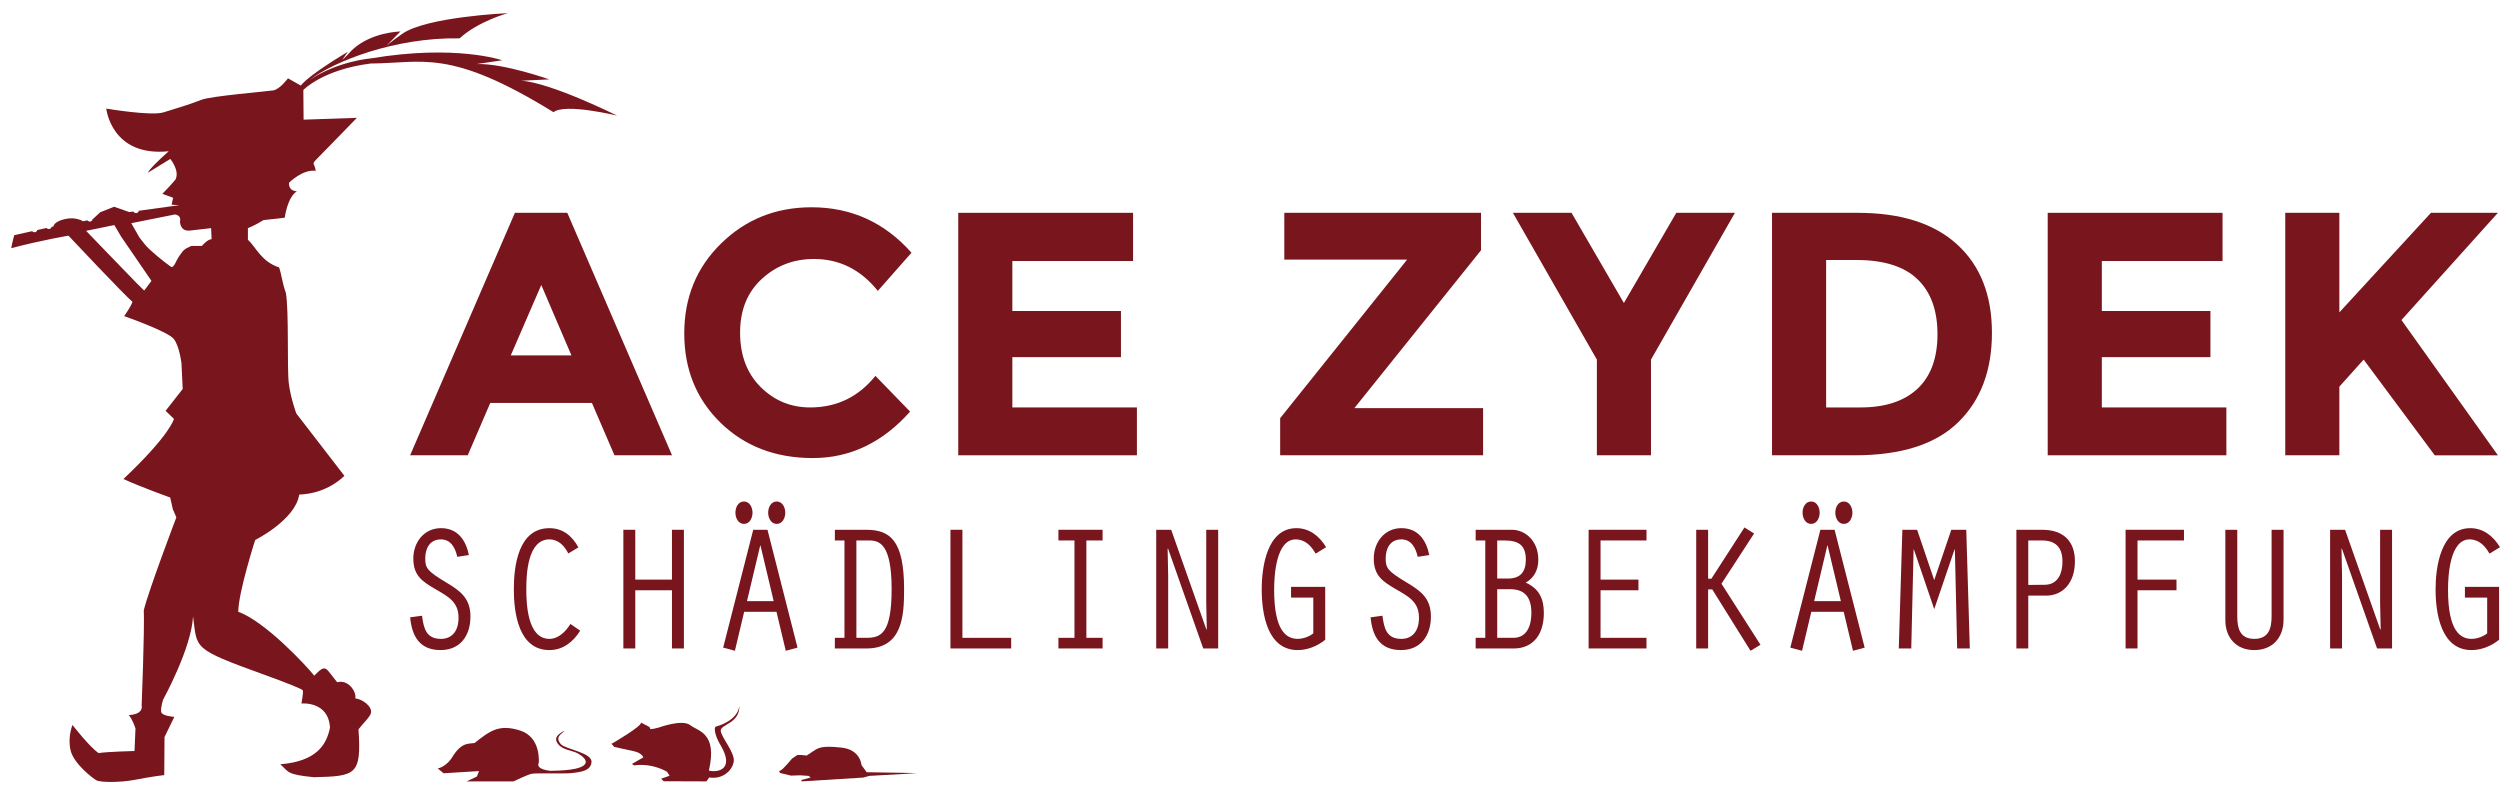
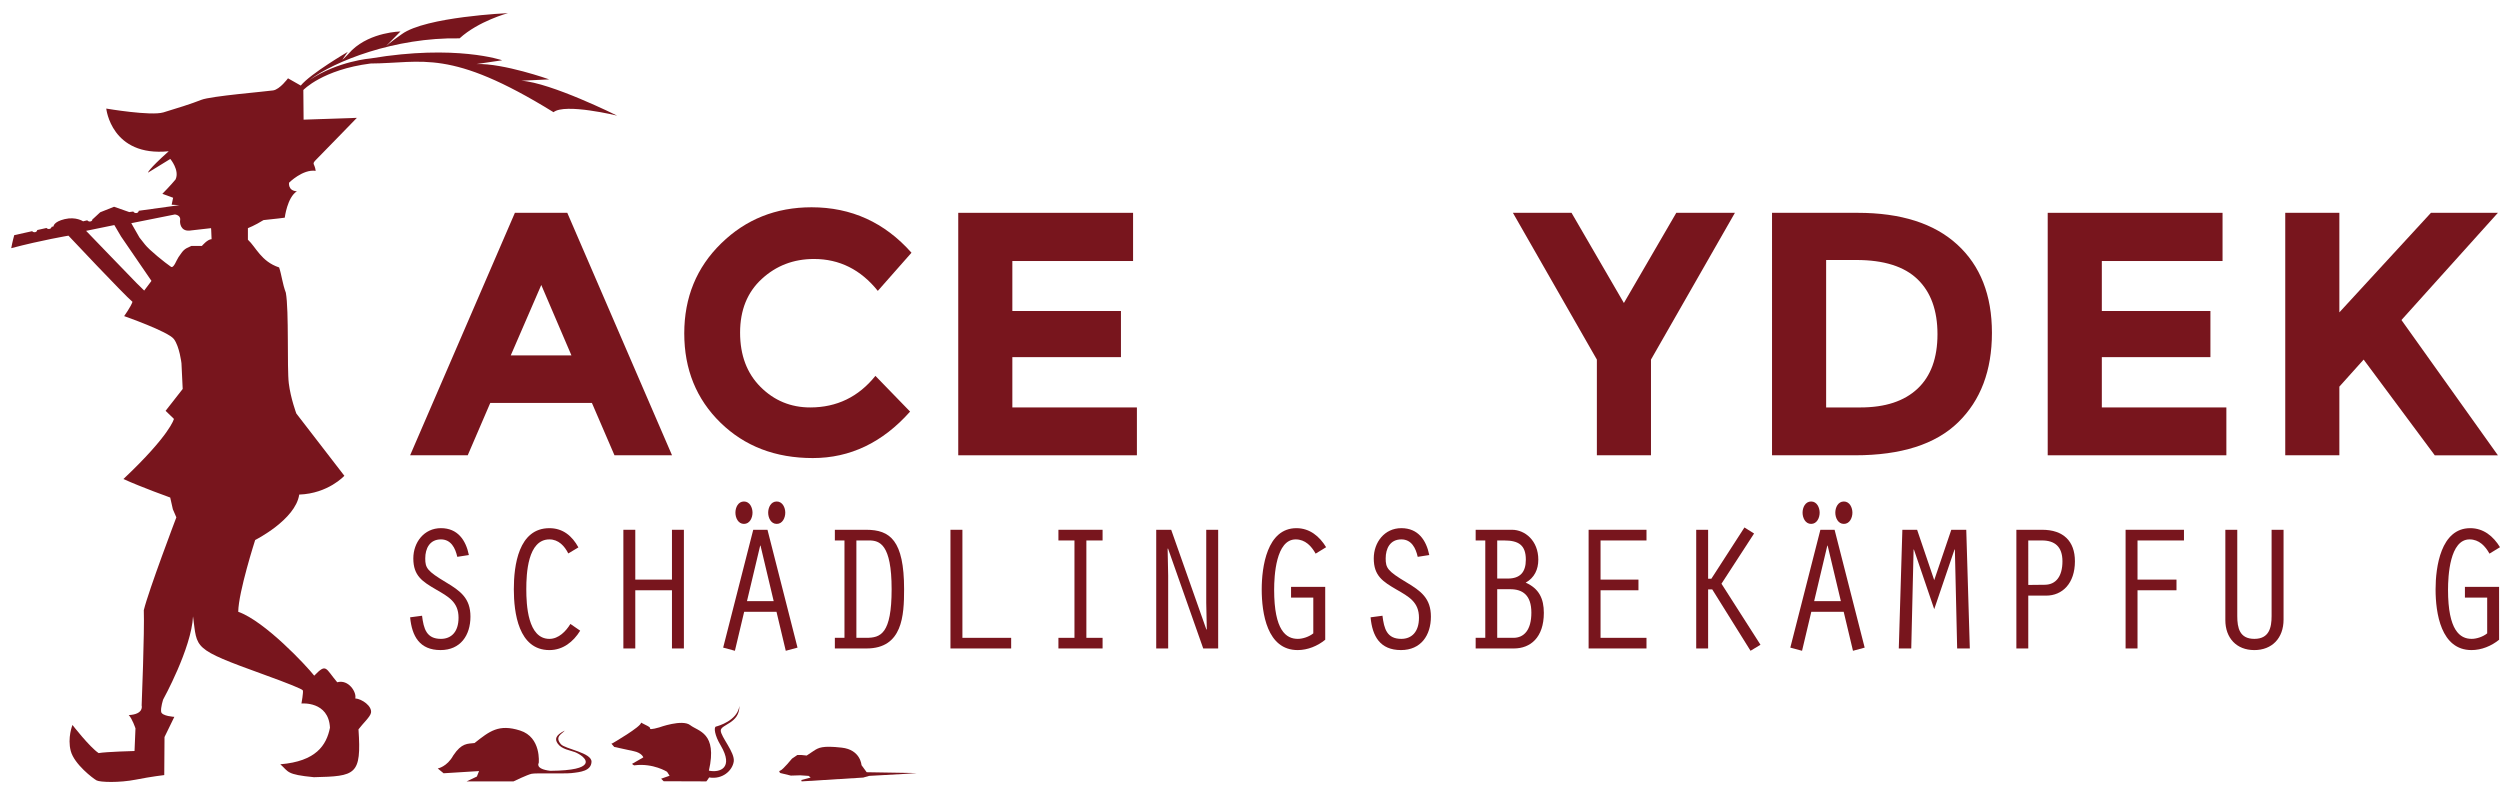
<svg xmlns="http://www.w3.org/2000/svg" version="1.1" id="Logo" x="0px" y="0px" width="571.851px" height="183.435px" viewBox="0 0 571.851 183.435" enable-background="new 0 0 571.851 183.435" xml:space="preserve">
  <g>
    <g>
      <g>
        <path fill="#78151D" d="M140.556,104.144l-5.162-11.978h-23.25l-5.156,11.978H93.811l23.967-55.464h11.982l23.961,55.464H140.556     z M123.811,65.184l-6.981,16.113h13.881L123.811,65.184z" />
        <path fill="#78151D" d="M185.328,93.198c6.075,0,11.052-2.41,14.915-7.221l7.931,8.171c-6.295,7.085-13.715,10.628-22.254,10.628     c-8.542,0-15.576-2.693-21.11-8.089c-5.527-5.396-8.292-12.207-8.292-20.429c0-8.231,2.817-15.092,8.451-20.59     c5.633-5.506,12.523-8.255,20.667-8.255c9.1,0,16.717,3.468,22.857,10.396l-7.701,8.729c-3.912-4.876-8.781-7.298-14.6-7.298     c-4.651,0-8.632,1.518-11.941,4.563c-3.308,3.036-4.962,7.133-4.962,12.29c0,5.162,1.561,9.302,4.685,12.422     C177.093,91.631,180.879,93.198,185.328,93.198z" />
        <path fill="#78151D" d="M259.179,48.681v11.024h-27.614v11.433h24.842v10.553h-24.842v11.506h28.491v10.946H219.19V48.681     H259.179z" />
-         <path fill="#78151D" d="M292.825,104.144v-8.489l29.04-36.266h-28.093V48.681h44.993v8.571l-28.967,36.1h29.444v10.792     L292.825,104.144L292.825,104.144z" />
        <path fill="#78151D" d="M377.647,104.144h-12.379V82.251l-19.205-33.57h13.409l11.978,20.628l11.987-20.628h13.409l-19.199,33.57     V104.144z" />
        <path fill="#78151D" d="M447.703,55.939c5.288,4.836,7.933,11.57,7.933,20.195c0,8.622-2.573,15.447-7.733,20.472     c-5.158,5.027-13.029,7.537-23.604,7.537h-18.966V48.681h19.595C434.824,48.681,442.413,51.103,447.703,55.939z M438.62,88.907     c3.04-2.852,4.56-7.008,4.56-12.456c0-5.45-1.52-9.643-4.56-12.571c-3.041-2.94-7.714-4.409-14.007-4.409h-6.902v33.727h7.856     C431.224,93.198,435.579,91.765,438.62,88.907z" />
        <path fill="#78151D" d="M508.386,48.681v11.024h-27.614v11.433h24.841v10.553h-24.841v11.506h28.489v10.946h-40.868V48.681     H508.386z" />
        <path fill="#78151D" d="M522.729,48.681h12.378V71.45l20.948-22.769h15.314l-22.06,24.521c1.904,2.646,5.423,7.574,10.552,14.8     c5.132,7.214,8.973,12.601,11.509,16.143h-14.442L540.66,82.251l-5.554,6.188v15.705h-12.378L522.729,48.681L522.729,48.681z" />
      </g>
      <g>
        <path fill="#78151D" d="M104.598,127.37c-0.444-2-1.426-3.989-3.74-3.989c-2.563,0-3.587,2.072-3.587,4.354     c0,2.195,0.45,2.89,4.726,5.453c3.337,1.994,5.614,3.664,5.614,7.854c0,4.276-2.277,7.655-6.841,7.655     c-4.795,0-6.548-3.177-6.957-7.492l2.726-0.363c0.37,3.01,1.02,5.292,4.32,5.292c2.357,0,4.028-1.589,4.028-4.839     c0-3.588-2.323-4.811-5.128-6.439c-3.138-1.827-5.216-3.134-5.216-7.123c0-3.663,2.447-6.923,6.316-6.923     c3.823,0,5.7,2.729,6.392,6.149L104.598,127.37z" />
        <path fill="#78151D" d="M132.713,144.263c-1.585,2.563-3.95,4.437-7.038,4.437c-7.083,0-8.141-8.553-8.141-13.924     c0-5.409,1.057-13.962,8.141-13.962c3.088,0,5.209,1.789,6.63,4.398l-2.316,1.384c-0.856-1.706-2.237-3.214-4.314-3.214     c-4.968,0-5.289,7.813-5.289,11.394c0,3.542,0.321,11.36,5.289,11.36c2.115,0,3.789-1.756,4.801-3.419L132.713,144.263z" />
        <path fill="#78151D" d="M142.591,121.182h2.724v11.398h8.389v-11.398h2.73v27.147h-2.73v-13.311h-8.389v13.311h-2.724V121.182z" />
        <path fill="#78151D" d="M170.219,139.946l-2.117,8.914l-2.685-0.725l6.88-26.954h3.257l6.87,26.954l-2.687,0.725l-2.121-8.914     H170.219z M172.132,117.27c0,1.149-0.613,2.568-1.956,2.568s-1.956-1.419-1.956-2.568c0-1.178,0.613-2.558,1.956-2.558     S172.132,116.133,172.132,117.27z M173.961,124.802h-0.077l-3.017,12.698h6.106L173.961,124.802z M179.624,117.27     c0,1.149-0.613,2.568-1.956,2.568c-1.343,0-1.955-1.419-1.955-2.568c0-1.178,0.613-2.558,1.955-2.558     C179.011,114.712,179.624,116.133,179.624,117.27z" />
        <path fill="#78151D" d="M190.966,123.625v-2.443h7.167c5.447,0,8.67,2.405,8.67,13.594c0,5.985-0.333,13.554-8.594,13.554h-7.243     v-2.432h2.199v-22.272H190.966z M195.889,145.897h2.243c3.297,0,5.819-0.865,5.819-11.123c0-10.338-2.763-11.151-5.172-11.151     h-2.89V145.897L195.889,145.897z" />
        <path fill="#78151D" d="M217.409,121.182h2.733v24.716h11.151v2.432h-13.884V121.182L217.409,121.182z" />
        <path fill="#78151D" d="M245.774,123.625h-3.671v-2.443h10.1v2.443h-3.707v22.272h3.707v2.431h-10.1v-2.431h3.671V123.625z" />
        <path fill="#78151D" d="M264.473,121.182h3.426l8.056,22.838l0.088-0.081l-0.127-6.065v-16.689h2.73v27.146h-3.419l-8.056-22.875     l-0.088,0.087l0.126,6.141v16.647h-2.735V121.182L264.473,121.182z" />
        <path fill="#78151D" d="M303.133,146.335c-1.742,1.431-4.018,2.364-6.305,2.364c-7.006,0-8.223-8.467-8.223-13.881     c0-5.089,1.181-14.006,7.94-14.006c3.045,0,5.287,1.878,6.792,4.354l-2.399,1.474c-0.972-1.751-2.398-3.259-4.559-3.259     c-4.52,0-4.93,8.299-4.93,11.521c0,9.32,2.729,11.231,5.414,11.231c1.141,0,2.607-0.491,3.542-1.259v-8.184h-5.089v-2.447h7.814     L303.133,146.335L303.133,146.335z" />
        <path fill="#78151D" d="M324.288,127.37c-0.446-2-1.419-3.989-3.746-3.989c-2.561,0-3.582,2.072-3.582,4.354     c0,2.195,0.445,2.89,4.72,5.453c3.346,1.994,5.626,3.664,5.626,7.854c0,4.276-2.28,7.655-6.841,7.655     c-4.809,0-6.561-3.177-6.958-7.492l2.719-0.363c0.367,3.01,1.021,5.292,4.315,5.292c2.363,0,4.036-1.589,4.036-4.839     c0-3.588-2.319-4.811-5.138-6.439c-3.132-1.827-5.204-3.134-5.204-7.123c0-3.663,2.441-6.923,6.306-6.923     c3.827,0,5.7,2.729,6.392,6.149L324.288,127.37z" />
        <path fill="#78151D" d="M337.544,148.329v-2.432h2.2v-22.272h-2.2v-2.443h8.306c2.966,0,6.023,2.479,6.023,6.834     c0,2.245-0.897,4.152-2.886,5.257c3.05,1.348,4.152,3.664,4.152,6.918c0,5.657-3.097,8.139-6.839,8.139H337.544z      M344.915,132.337c2.805,0,4.107-1.464,4.107-4.321c0-3.331-1.663-4.391-4.963-4.391h-1.585v8.712H344.915z M346.182,145.897     c2.434,0,4.104-1.801,4.104-5.751c0-4.029-1.995-5.371-4.844-5.371h-2.968v11.122H346.182L346.182,145.897z" />
        <path fill="#78151D" d="M363.38,121.182h13.239v2.443H366.11v8.955h8.672v2.438h-8.672v10.879h10.509v2.431H363.38V121.182z" />
        <path fill="#78151D" d="M390.717,132.38h0.739l7.57-11.728l2.201,1.386l-7.456,11.482l8.924,13.964l-2.277,1.377l-8.758-14.042     h-0.943v13.511h-2.725v-27.146h2.725V132.38L390.717,132.38z" />
        <path fill="#78151D" d="M414.317,139.946l-2.114,8.914l-2.685-0.725l6.878-26.954h3.249l6.88,26.954l-2.673,0.725l-2.123-8.914     H414.317z M416.23,117.27c0,1.149-0.609,2.568-1.949,2.568c-1.348,0-1.961-1.419-1.961-2.568c0-1.178,0.613-2.558,1.961-2.558     C415.621,114.712,416.23,116.133,416.23,117.27z M418.056,124.802h-0.076l-3.009,12.698h6.108L418.056,124.802z M423.722,117.27     c0,1.149-0.613,2.568-1.955,2.568c-1.344,0-1.957-1.419-1.957-2.568c0-1.178,0.613-2.558,1.957-2.558     C423.109,114.712,423.722,116.133,423.722,117.27z" />
        <path fill="#78151D" d="M446.341,121.182h3.422l0.813,27.147h-2.896l-0.522-22.626h-0.086l-4.637,13.637l-4.641-13.637h-0.079     l-0.534,22.626h-2.852l0.818-27.147h3.374l3.914,11.52L446.341,121.182z" />
        <path fill="#78151D" d="M463.949,148.329h-2.723v-27.147h5.905c4.802,0,7.488,2.569,7.488,7.202c0,5.049-2.854,7.859-6.593,7.859     h-4.078V148.329z M463.949,133.801l3.83-0.042c2.524-0.04,3.987-1.951,3.987-5.375c0-3.328-1.746-4.759-4.681-4.759h-3.138     L463.949,133.801L463.949,133.801z" />
        <path fill="#78151D" d="M486.208,121.182h13.354v2.443h-10.626v8.955h8.915v2.438h-8.915v13.311h-2.728V121.182z" />
        <path fill="#78151D" d="M511.754,121.182v19.744c0,2.681,0.523,5.208,3.902,5.208c3.387,0,3.949-2.563,3.949-5.208v-19.744h2.736     v20.552c0,4.238-2.648,6.966-6.686,6.966c-4.107,0-6.629-2.802-6.629-6.839v-20.679H511.754z" />
-         <path fill="#78151D" d="M532.988,121.182h3.424l8.055,22.838l0.089-0.081l-0.13-6.065v-16.689h2.732v27.146h-3.426l-8.057-22.875     l-0.079,0.087l0.12,6.141v16.647h-2.727v-27.148H532.988z" />
        <path fill="#78151D" d="M571.645,146.335c-1.755,1.431-4.028,2.364-6.308,2.364c-7.005,0-8.221-8.467-8.221-13.881     c0-5.089,1.178-14.006,7.932-14.006c3.053,0,5.299,1.878,6.802,4.354l-2.405,1.474c-0.972-1.751-2.392-3.259-4.553-3.259     c-4.52,0-4.928,8.299-4.928,11.521c0,9.32,2.727,11.231,5.413,11.231c1.136,0,2.608-0.491,3.544-1.259v-8.184h-5.092v-2.447     h7.814L571.645,146.335L571.645,146.335z" />
      </g>
    </g>
    <path fill="#78151D" d="M119.231,18.465c6.4-0.307,6.4-0.307,6.4-0.307s-10.445-3.71-16.615-3.508   c5.845-0.862,5.845-0.862,5.845-0.862s-10.583-3.692-30.029-0.431c0,0-7.539,0.584-14.05,4.959   c5.633-4.283,19.535-9.812,34.342-9.544c4.338-3.97,11.076-5.769,11.076-5.769s-18.831,0.83-24.278,4.799   c-2.686,1.868-3.645,2.771-3.645,2.771l3.322-3.371c0,0-6.693,0.092-11.076,4.247c-1.894,2.062-2.217,2.216-2.217,2.216   l1.246-1.801c0,0-8.538,4.985-10.755,7.708l-2.922-1.66c0,0-1.846,2.522-3.383,2.768c-1.539,0.247-14.277,1.292-16.432,2.153   c-2.152,0.861-5.8,2.015-8.691,2.877c-2.893,0.862-13.063-0.876-13.063-0.876s1.13,11.102,14.285,9.762   c-4.8,4.292-4.746,4.899-4.746,4.899l5.11-3.138c0,0,2.183,2.598,1.2,4.691c-1.048,1.292-3.017,3.285-3.017,3.285l2.462,0.901   l-0.336,1.595l1.762,0.101l-9.282,1.281c-0.045,0.285-0.242,0.526-0.625,0.526c-0.3,0-0.506-0.153-0.636-0.353l-0.916,0.127   l-3.475-1.219l-3.169,1.262l-1.631,1.507l-0.114,0.029c-0.027,0.31-0.221,0.584-0.631,0.584c-0.263,0-0.457-0.12-0.588-0.283   l-0.955,0.234c0,0-1.621-1.12-4.205-0.505c-2.585,0.617-2.565,1.674-2.565,1.674l-0.432,0.096c-0.055,0.27-0.255,0.489-0.625,0.489   c-0.234,0-0.421-0.092-0.552-0.228l-2.102,0.467c-0.053,0.274-0.249,0.501-0.623,0.501c-0.239,0-0.426-0.095-0.558-0.236   l-4.087,0.909c0,0-0.396,1.393-0.688,2.977c6.966-1.839,13.091-2.863,13.091-2.863s12.678,13.478,14.648,15.139   c-0.37,1.107-1.908,3.264-1.908,3.264s10.088,3.526,11.38,5.249c1.293,1.724,1.728,5.52,1.728,5.52l0.283,5.893l-3.913,5   l1.908,1.847c0,0-0.801,3.6-11.554,13.754c4.153,1.892,10.703,4.235,10.703,4.235l0.604,2.686l0.8,1.845   c0,0-6.337,16.68-7.446,21.232c0.185,4.862-0.491,21.784-0.491,21.784s0.615,2.031-2.954,2.216c0.799,0.8,1.541,3.041,1.541,3.041   l-0.218,5.174c0,0-6.492,0.17-8.214,0.477c-2.093-1.413-5.982-6.436-5.982-6.436s-1.189,2.944-0.389,5.959s5.109,6.294,5.908,6.725   c0.8,0.431,5.201,0.568,8.954-0.172c3.753-0.736,6.524-1.045,6.524-1.045l0.06-8.705l2.246-4.616c0,0-2.831-0.154-3.015-1.139   c-0.154-0.984,0.461-2.831,0.461-2.831s6.464-11.691,6.831-19.015c1.017,7.444-0.367,7.323,16.216,13.321   c5.613,2.028,8.706,3.293,8.892,3.602c0.185,0.307-0.308,3.014-0.308,3.014s6.216-0.616,6.522,5.537   c-0.799,4.002-3.175,7.686-11.359,8.362c1.969,1.724,1.293,2.339,7.693,2.954c9.568-0.229,10.897-0.453,10.19-10.945   c1.028-1.371,2.696-2.867,2.861-3.785c0.276-1.537-2.063-3.171-3.601-3.293c0.37-1.353-1.507-4.429-4.122-3.693   c-2.739-3.229-2.431-4.428-5.263-1.507c-1.784-2.275-11.292-12.46-17.383-14.615c0.061-4.553,3.875-16.418,3.875-16.418   s9.231-4.628,10.077-10.392c6.633-0.235,10.325-4.298,10.325-4.298L67.784,94.588c0,0-1.293-3.445-1.723-6.892   c-0.431-3.446,0.062-16.677-0.678-20.738c-0.778-2.052-0.983-4.184-1.538-5.786c-4.124-1.355-5.314-4.679-7.139-6.338   c0-1.601,0-2.645,0-2.645s1.599-0.615,3.569-1.846c2.646-0.248,4.861-0.555,4.861-0.555s0.556-4.615,2.769-6.032   c-2.093-0.123-1.784-1.968-1.784-1.968s3.138-3.139,6.092-2.708c-0.246-1.848-1.044-1.416,0.185-2.647   c1.232-1.231,9.231-9.476,9.231-9.476l-12.184,0.414l-0.059-6.783c0,0,4.366-4.647,15.38-6.062   c11.941-0.063,18.031-3.57,41.848,11.138c2.601-2.123,14.553,0.785,14.553,0.785S125.994,18.891,119.231,18.465z M32.984,66.464   l-1.755-1.723l-6.122-6.328l-5.416-5.611l6.461-1.323l1.539,2.616l6.954,10.153L32.984,66.464z M46.184,56.25h-2.399   c-1.796,0.763-1.824,0.969-2.958,2.577c-0.471,0.667-1.081,2.637-1.739,2.185c-1.378-0.948-4.915-3.791-5.919-5.07l-1.265-1.606   l-1.875-3.285l9.966-1.995c0,0,1.409,0.118,1.207,1.326c-0.097,0.576,0.073,2.57,2.211,2.359c1.411-0.138,4.862-0.552,4.862-0.552   s0.061,0.369,0.123,2.523C47.476,54.712,46.184,56.25,46.184,56.25z" />
    <path fill="#78151D" d="M100.128,175.779l1.342,1.098l8.11-0.501l-0.501,1.252l-2.342,1.106h10.726c0,0,3.2-1.552,4.169-1.745   s7.52,0.012,9.015-0.146c2.206-0.229,4.552-0.521,4.656-2.568c0.106-2.118-6.056-2.945-6.994-4.034   c-1.55-1.792,0.339-2.397,0.873-3.127c-2.206,1.103-2.297,1.996-1.598,2.994c0.894,1.284,2.893,1.539,3.913,1.926   c1.017,0.388,3.125,1.671,2.302,2.773c-0.566,0.76-2.464,1.462-7.93,1.512c-3.587-0.438-2.637-1.8-2.637-1.8   s0.63-5.865-4.263-7.416c-4.896-1.552-6.98,0.145-10.42,2.859c-1.6,0.192-2.933-0.058-4.859,2.832   C102.244,175.423,100.128,175.779,100.128,175.779z" />
    <path fill="#78151D" d="M140.115,170.01c0,0,6.592-3.813,6.526-4.717c0.904,0.519,2.197,0.969,2.067,1.356   c-0.128,0.389,2.069-0.259,2.069-0.259s5.299-1.94,7.108-0.516c1.808,1.42,6.269,1.679,4.265,10.404   c2.521,0.516,5.751-0.584,2.714-5.752c-1.422-2.328-1.615-4.204-1.098-4.332c0.516-0.128,4.91-1.355,5.364-4.716   c0.064,4.007-4.266,4.203-4.266,5.624s3.297,5.039,2.972,7.105c-0.322,2.07-2.584,4.137-5.623,3.621   c-0.259,0.451-0.647,0.904-0.647,0.904l-9.757-0.034l-0.583-0.579l1.939-0.679l-0.582-0.906c0,0-3.167-2.001-7.367-1.485   c-0.194,0.129-0.646-0.322-0.646-0.322l2.585-1.487c0,0-0.323-1.035-2.198-1.42c-1.876-0.388-4.459-0.97-4.459-0.97l-0.646-0.745   L140.115,170.01z" />
    <path fill="#78151D" d="M186.074,171.788c1.163-0.772,2.015-1.272,6.464-0.772c4.329,0.483,4.523,4.004,4.523,4.004l1.184,1.618   l11.48,0.191l-2.777,0.194l-8.143,0.452l-1.357,0.388l-14.089,0.871l-0.065-0.322l2.132-0.549l-0.452-0.388l-1.938-0.13   l-2.132,0.065l-2.39-0.582c0,0-0.582-0.388,0-0.581c0.582-0.194,2.649-2.721,2.649-2.721l1.226-0.832h0.906l1.228,0.129   L186.074,171.788z" />
  </g>
</svg>